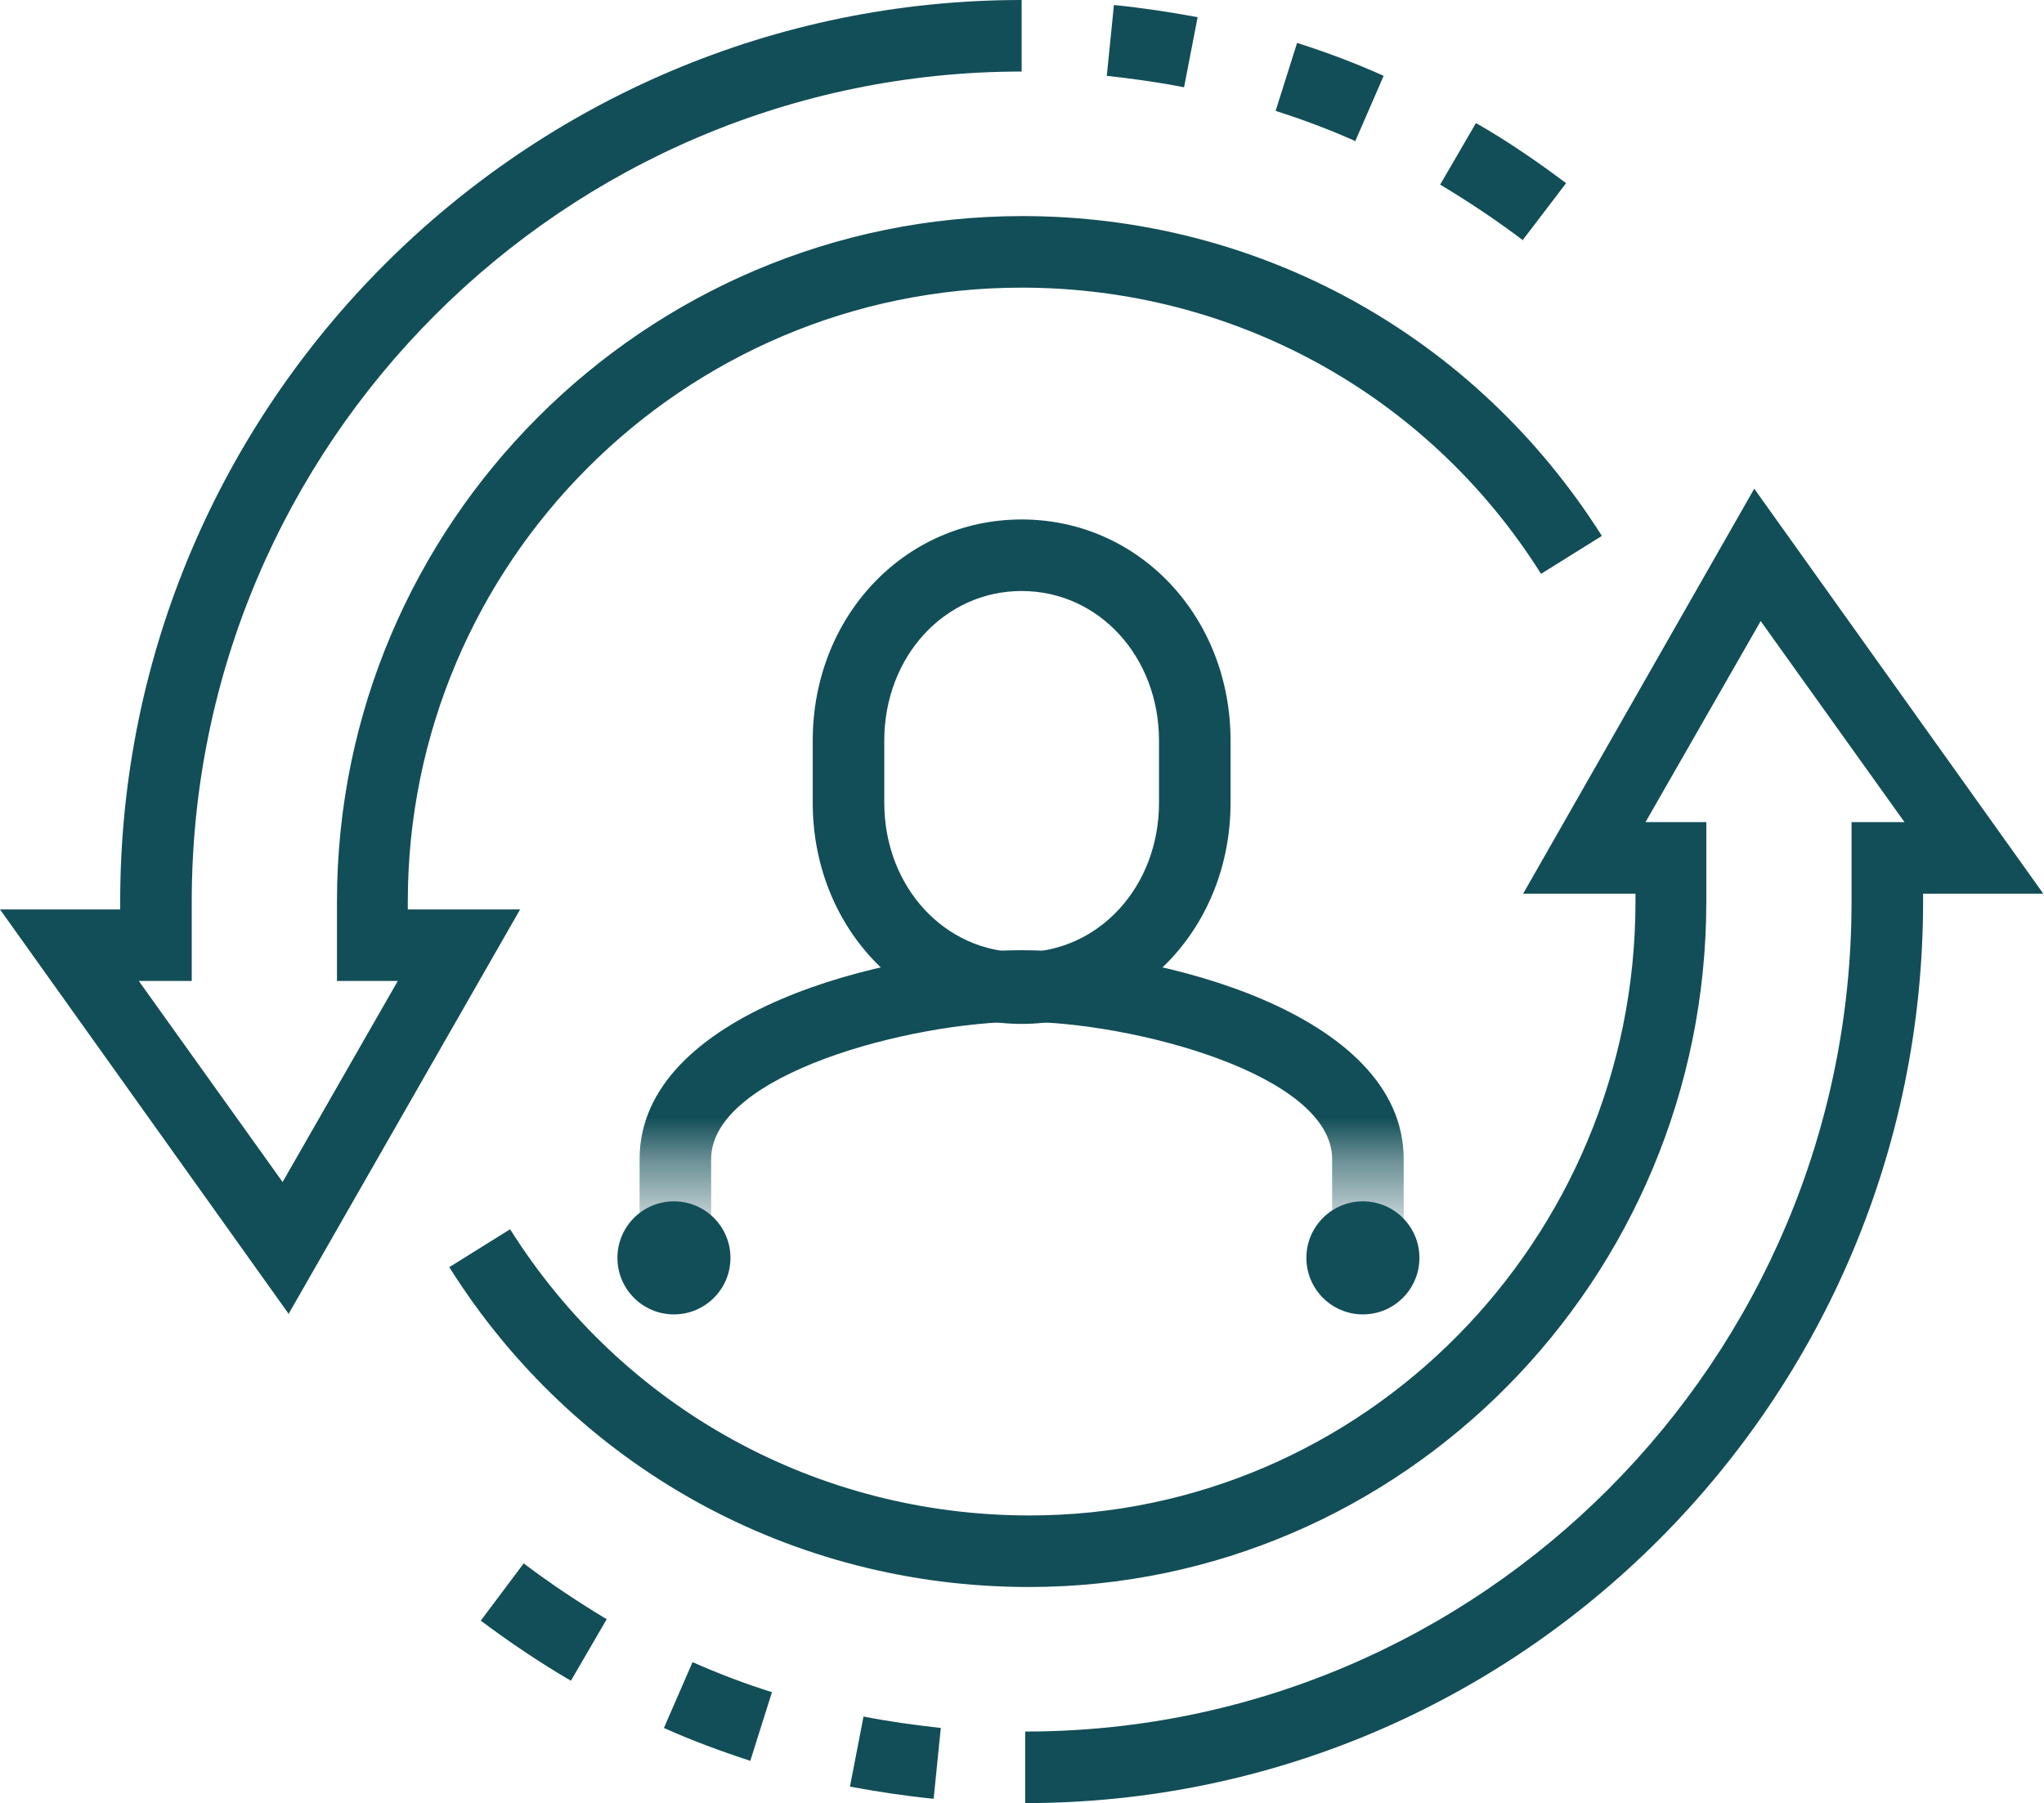
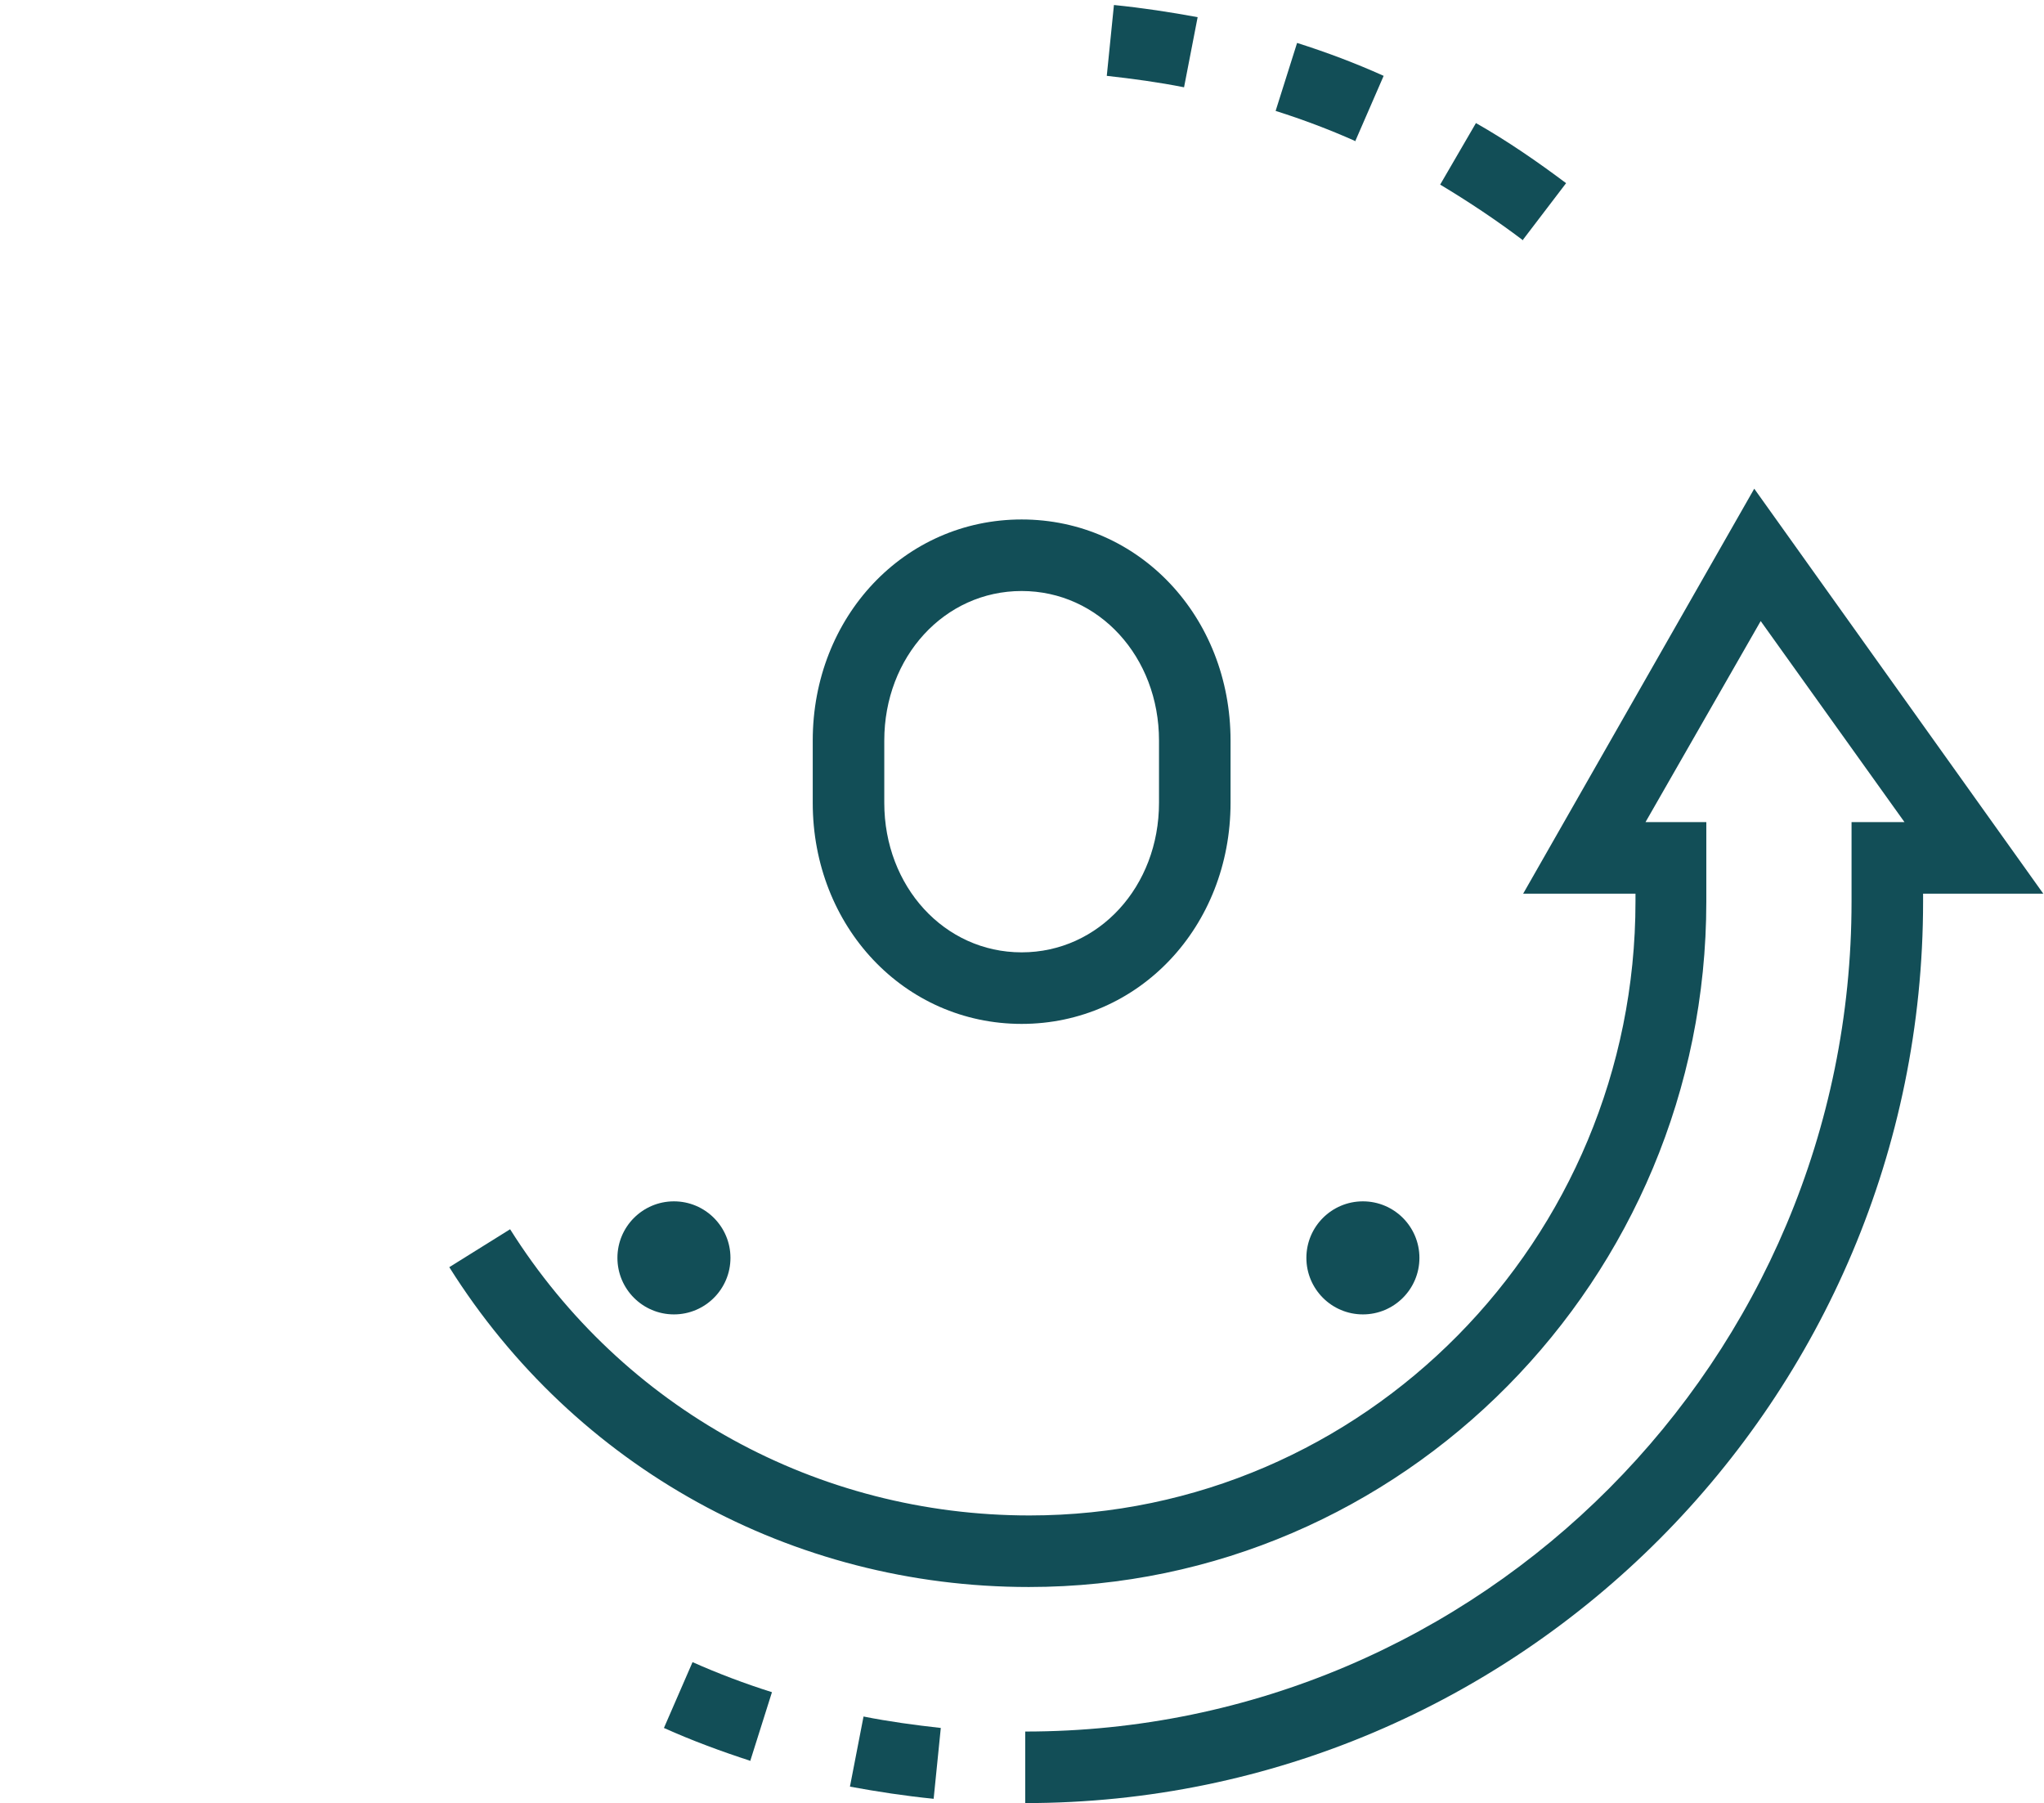
<svg xmlns="http://www.w3.org/2000/svg" id="Layer_2" viewBox="0 0 28.57 25.2">
  <defs>
    <linearGradient id="linear-gradient" x1="14.28" y1="17.94" x2="14.28" y2="13.29" gradientUnits="userSpaceOnUse">
      <stop offset="0" stop-color="#124e57" stop-opacity="0" />
      <stop offset=".11" stop-color="rgba(18,78,87,.26)" stop-opacity=".26" />
      <stop offset=".37" stop-color="rgba(18,78,87,.79)" stop-opacity=".79" />
      <stop offset=".5" stop-color="#124e57" />
    </linearGradient>
  </defs>
  <g id="Layer_1-2">
    <path d="M14.28,14.31c-1.64,0-2.92-1.36-2.92-3.09v-.87c0-1.73,1.28-3.09,2.92-3.09s2.92,1.36,2.92,3.09v.87c0,1.73-1.28,3.09-2.92,3.09ZM14.28,8.26c-1.08,0-1.92.92-1.92,2.09v.87c0,1.17.84,2.09,1.92,2.09s1.92-.92,1.92-2.09v-.87c0-1.17-.84-2.09-1.92-2.09Z" fill="#124e57" stroke-width="0" />
-     <path d="M19.12,17.94c-.28,0-.5-.22-.5-.5v-1.24c0-1.19-2.81-1.92-4.34-1.92s-4.34.73-4.34,1.92v1.24c0,.28-.22.5-.5.5s-.5-.22-.5-.5v-1.24c0-2.06,3.48-2.92,5.34-2.92s5.34.86,5.34,2.92v1.24c0,.28-.22.5-.5.5Z" fill="url(#linear-gradient)" stroke-width="0" />
-     <path d="M4.04,18.37L0,12.71h1.68v-.11C1.68,5.65,7.34,0,14.28,0v1C7.89,1,2.68,6.2,2.68,12.6v1.11h-.74l2.01,2.81,1.61-2.81h-.85v-1.11c0-5.28,4.3-9.58,9.58-9.58,3.31,0,6.33,1.67,8.1,4.47l-.85.53c-1.58-2.51-4.3-4-7.26-4-4.73,0-8.58,3.85-8.58,8.58v.11h1.57l-3.24,5.66Z" fill="#124e57" stroke-width="0" />
    <path d="M21.29,3.36c-.37-.28-.76-.54-1.16-.78l.5-.86c.44.25.86.54,1.26.84l-.61.8Z" fill="#124e57" stroke-width="0" />
    <path d="M18.94,1.97c-.36-.16-.73-.3-1.11-.42l.3-.95c.41.13.81.28,1.21.46l-.4.92Z" fill="#124e57" stroke-width="0" />
    <path d="M16.55,1.22c-.35-.07-.72-.12-1.08-.16l.1-.99c.4.04.79.1,1.17.17l-.19.98Z" fill="#124e57" stroke-width="0" />
    <path d="M14.33,25.2v-1c6.37,0,11.55-5.2,11.55-11.6v-1.11h.74l-2.01-2.81-1.61,2.81h.85v1.11c0,5.28-4.25,9.58-9.47,9.58-3.31,0-6.34-1.67-8.1-4.47l.85-.53c1.58,2.51,4.3,4,7.26,4,4.67,0,8.47-3.85,8.47-8.58v-.11h-1.57l3.23-5.66,4.04,5.66h-1.68v.11c0,6.95-5.63,12.6-12.55,12.6Z" fill="#124e57" stroke-width="0" />
-     <path d="M7.98,23.49c-.43-.25-.86-.54-1.26-.84l.6-.8c.37.28.76.54,1.16.78l-.5.86Z" fill="#124e57" stroke-width="0" />
    <path d="M10.49,24.61c-.4-.13-.81-.28-1.21-.46l.4-.92c.36.16.73.3,1.11.42l-.3.95Z" fill="#124e57" stroke-width="0" />
    <path d="M13.05,25.14c-.4-.04-.79-.1-1.17-.17l.19-.98c.35.07.72.12,1.08.16l-.1.99Z" fill="#124e57" stroke-width="0" />
    <circle cx="19.05" cy="17.58" r=".79" fill="#124e57" stroke-width="0" />
    <circle cx="9.42" cy="17.58" r=".79" fill="#124e57" stroke-width="0" />
  </g>
</svg>